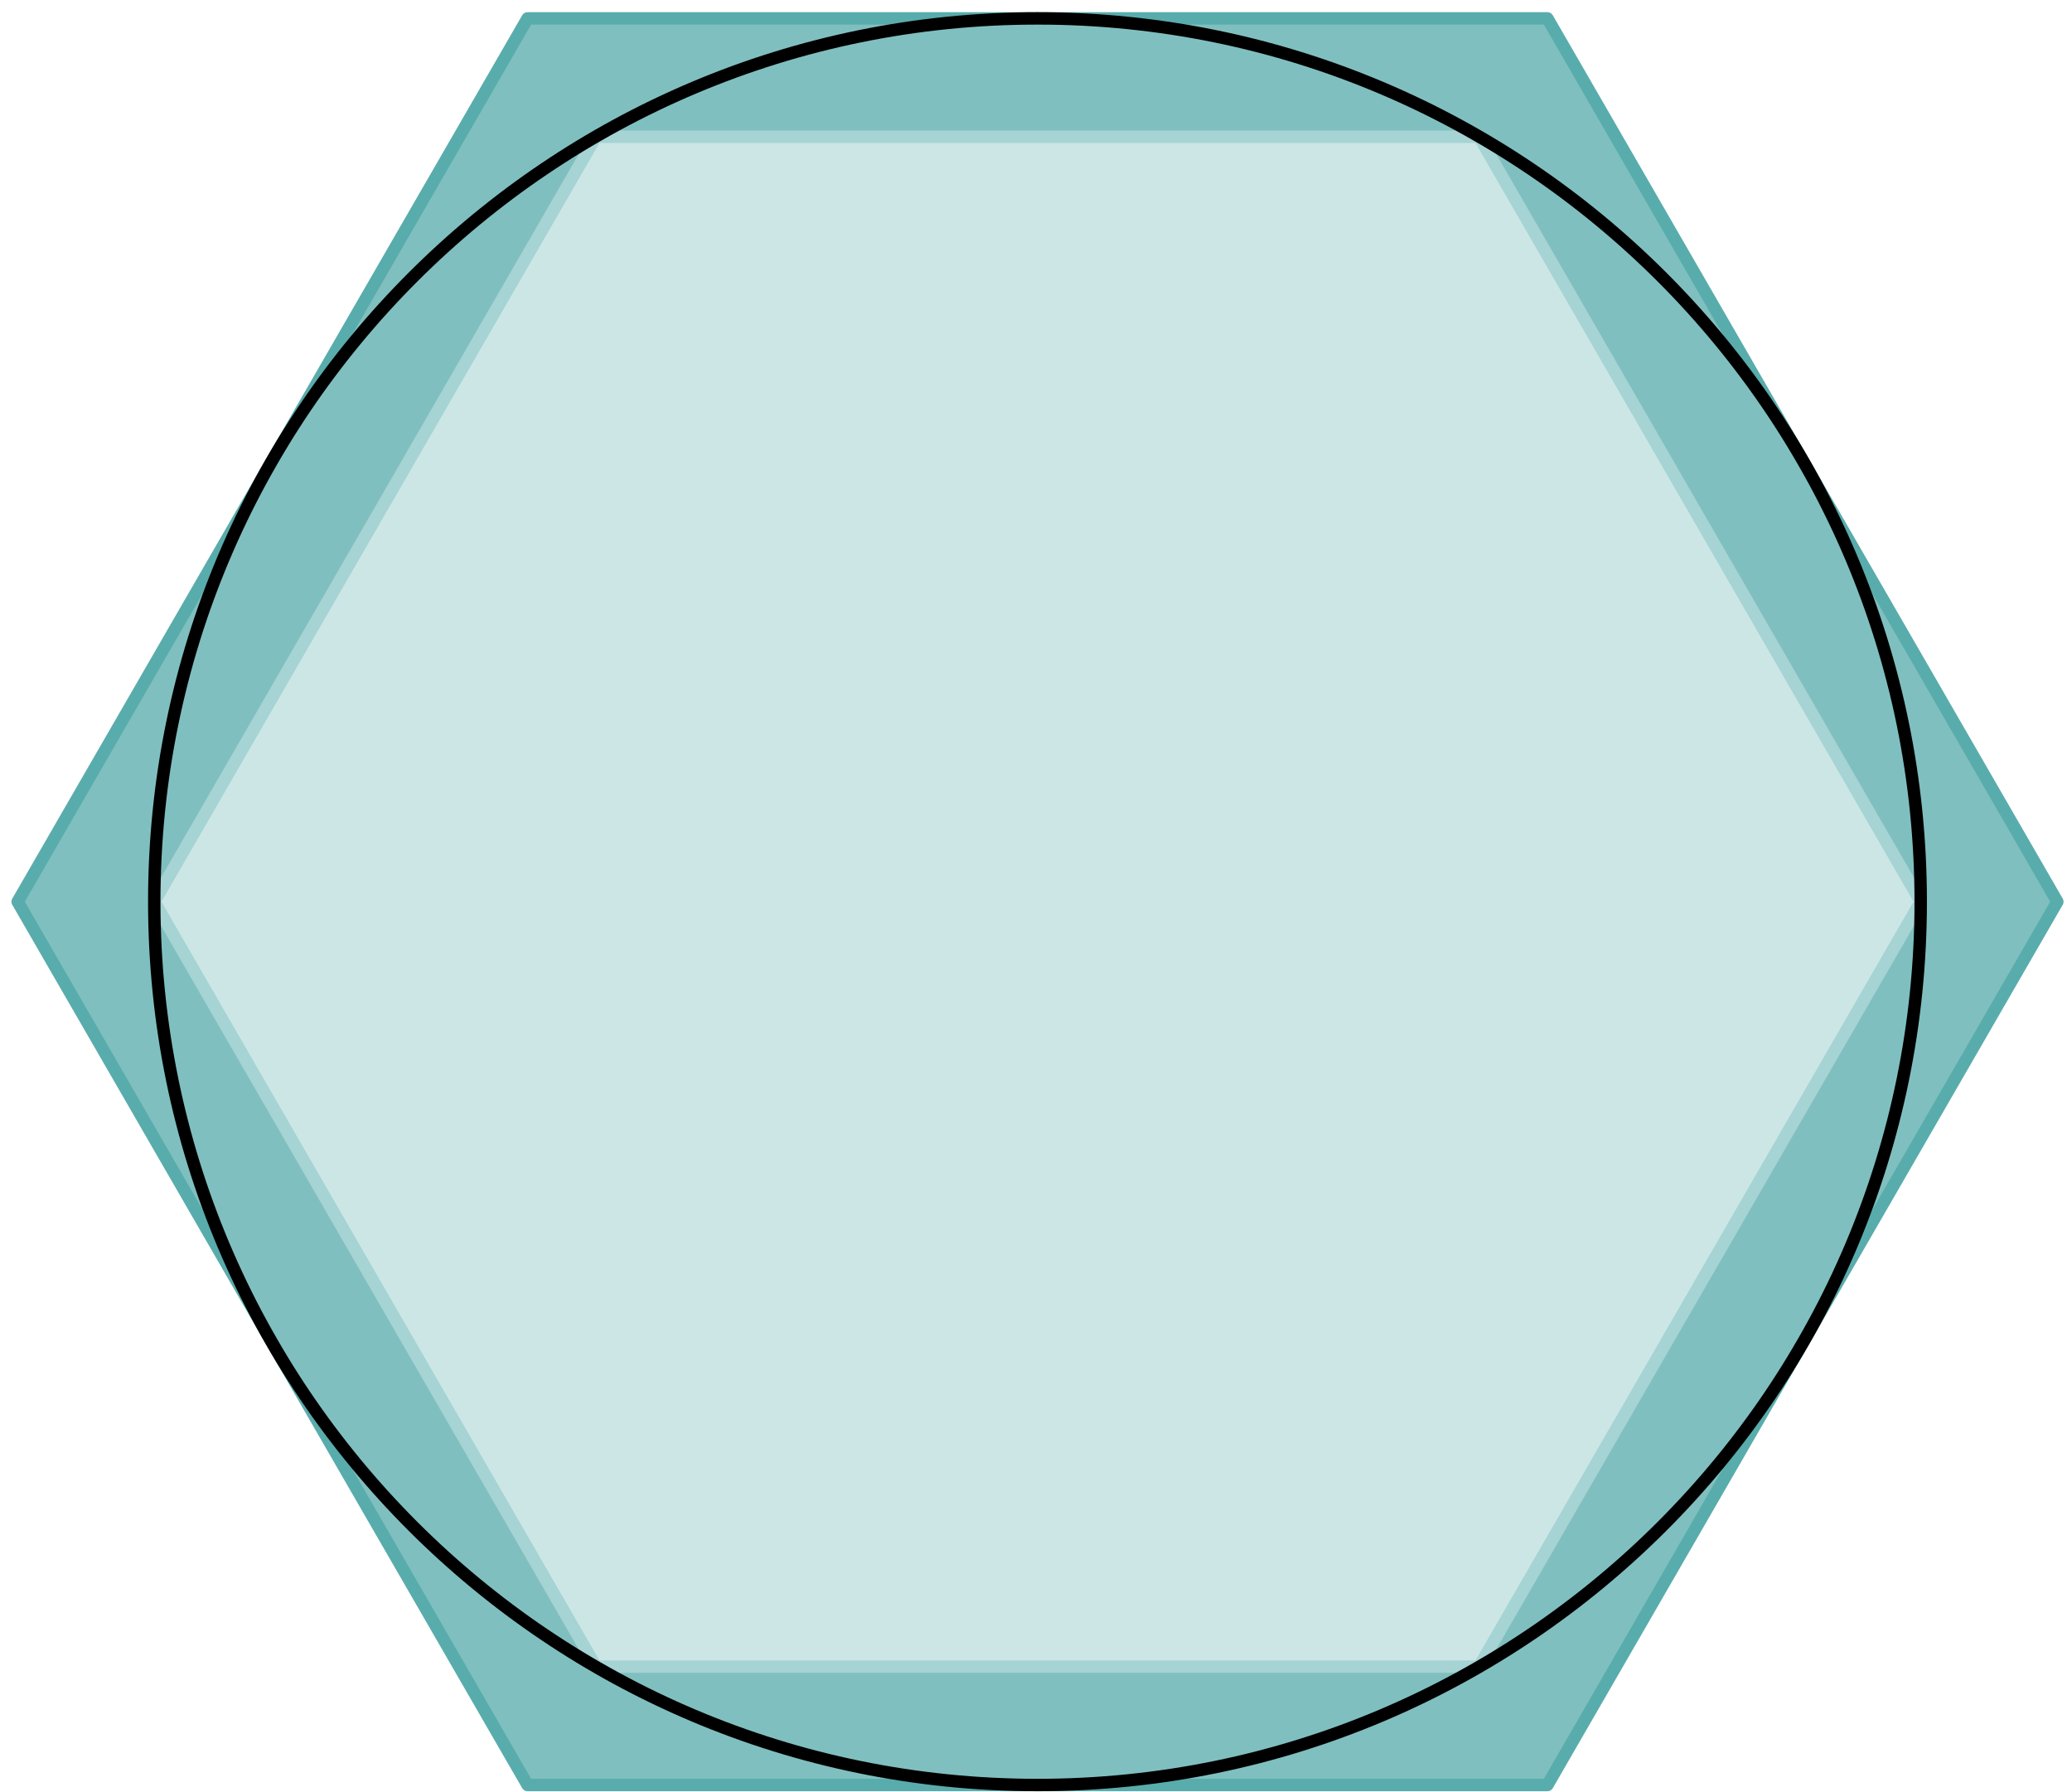
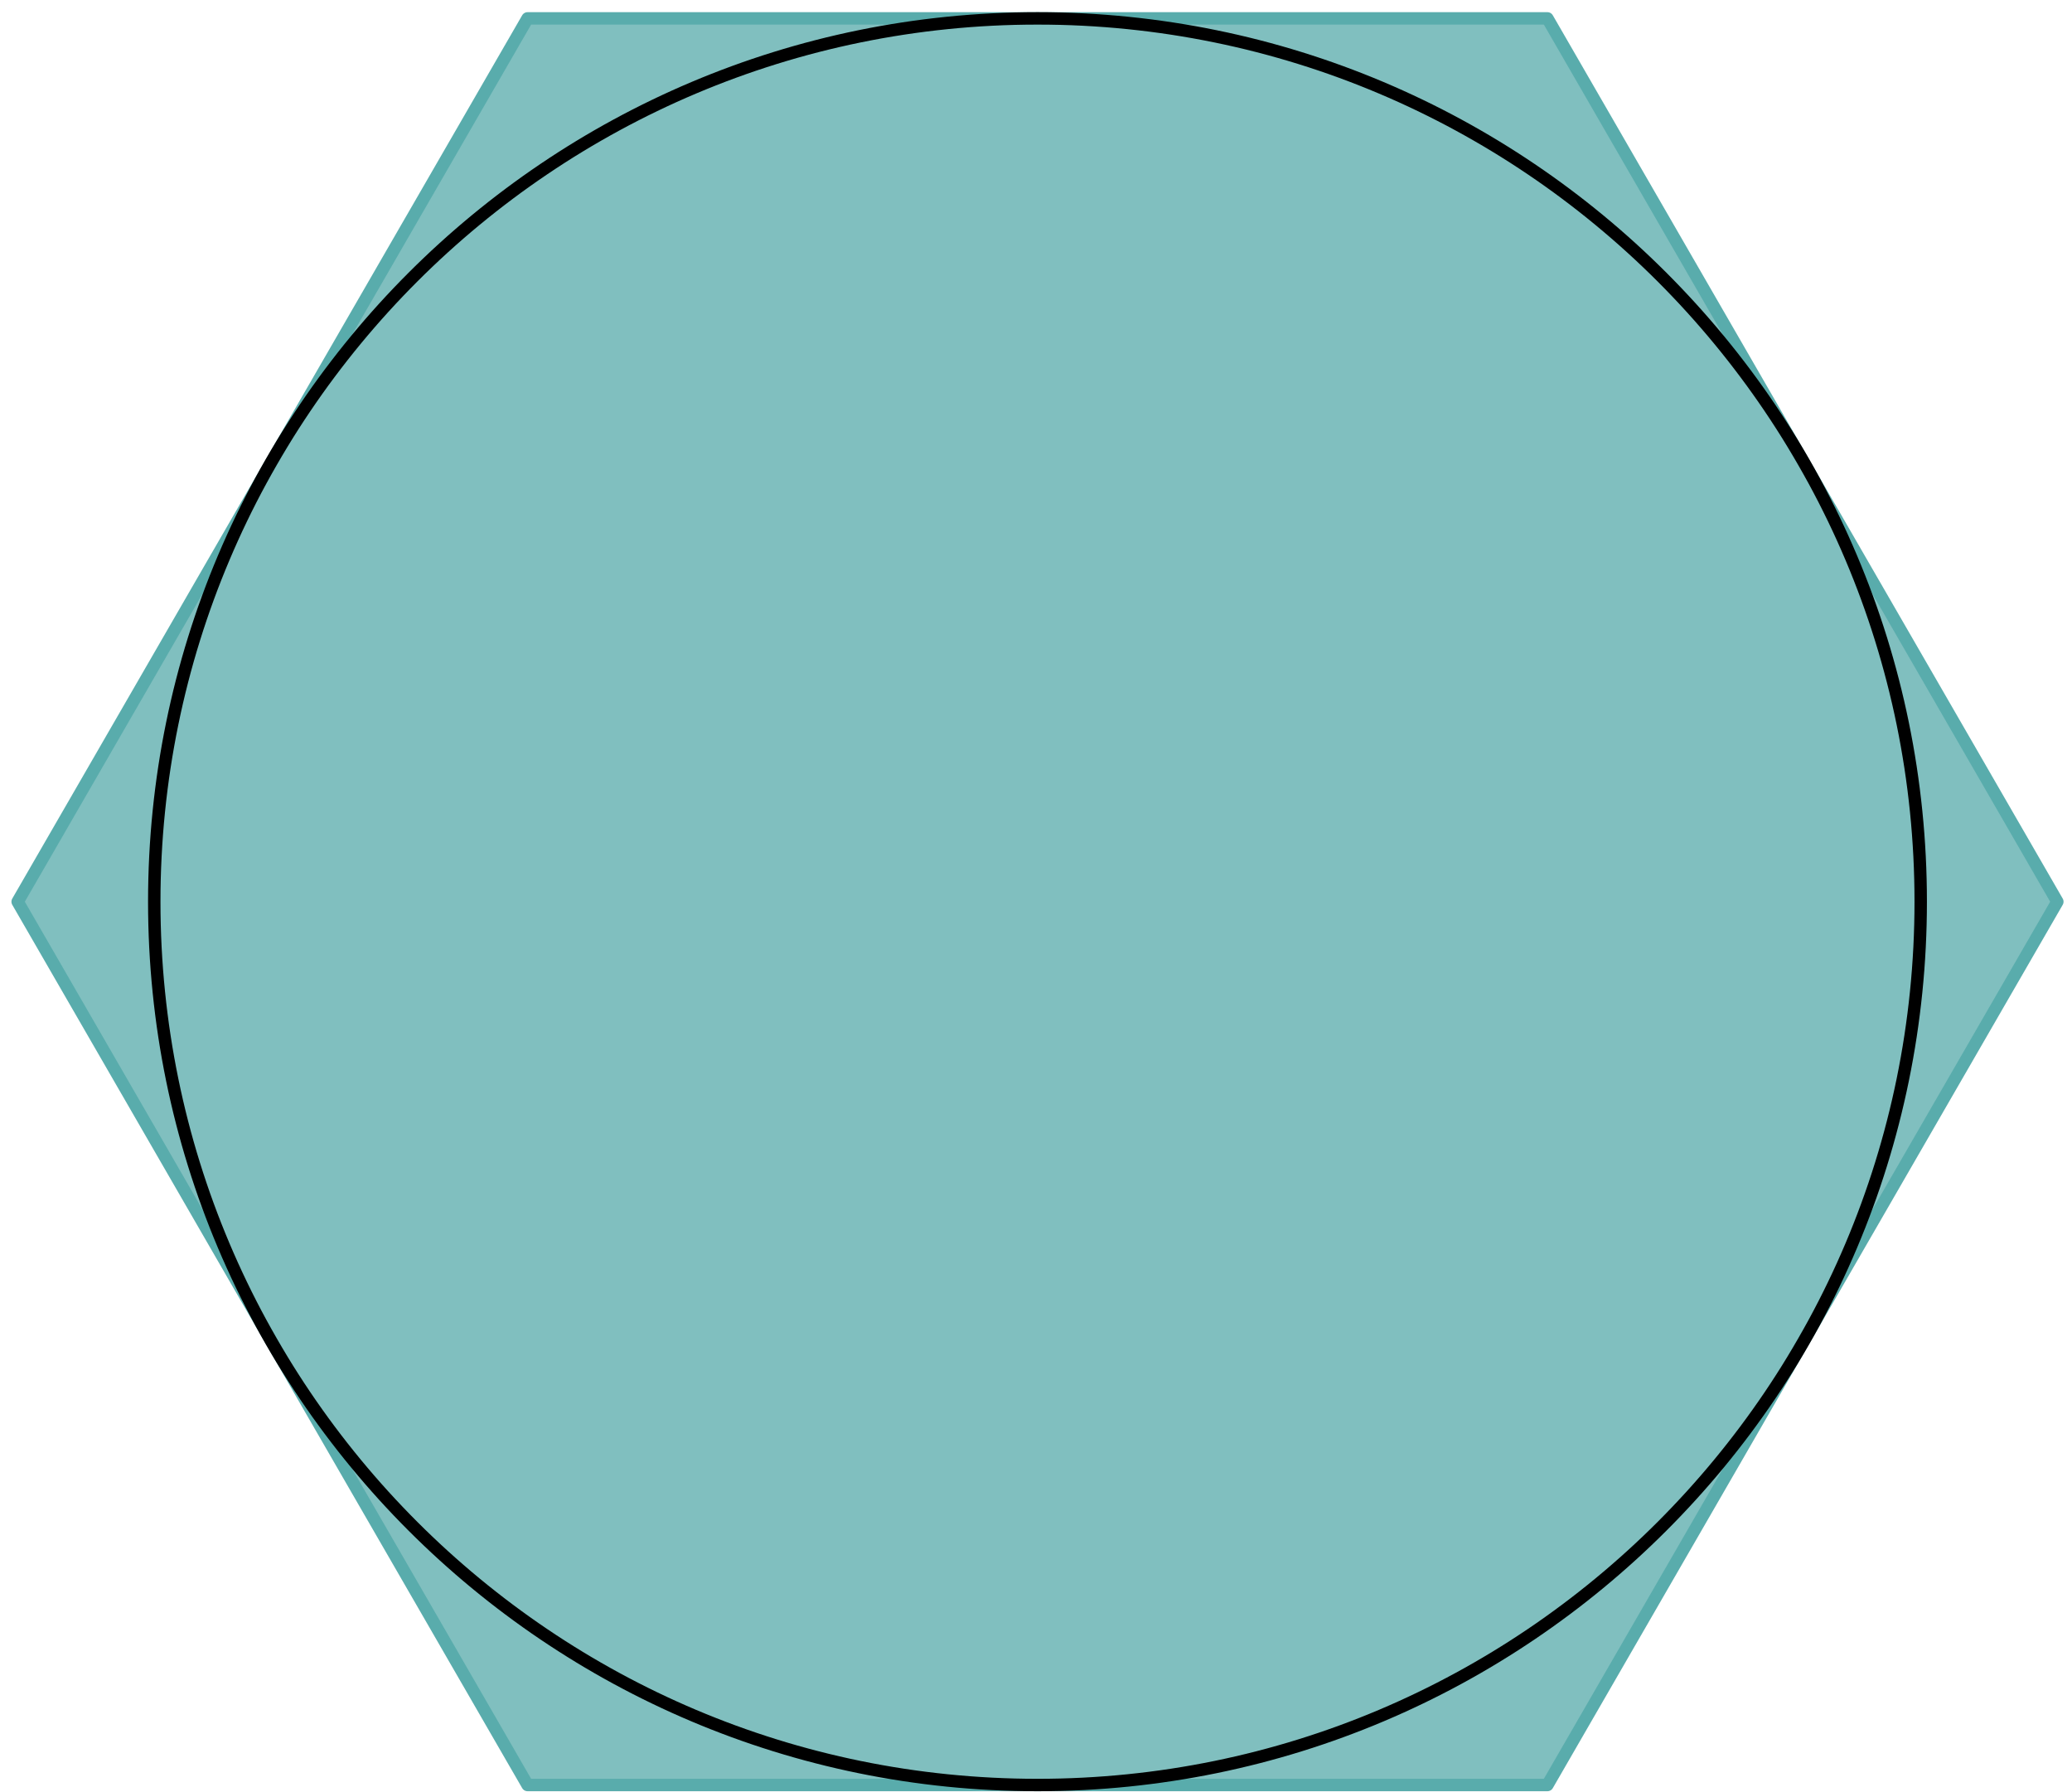
<svg xmlns="http://www.w3.org/2000/svg" width="133pt" height="115pt" viewBox="0 0 133 115" version="1.1">
  <g id="surface1">
    <path style="fill-rule:nonzero;fill:rgb(50%,75%,75%);fill-opacity:1;stroke-width:0.797;stroke-linecap:round;stroke-linejoin:round;stroke:rgb(34.999%,67.499%,67.499%);stroke-opacity:1;stroke-miterlimit:10;" d="M 65.463 0 L 32.732 56.695 L -32.733 56.695 L -65.463 0 L -32.733 -56.695 L 32.732 -56.695 Z M 65.463 0 " transform="matrix(1,0,0,-1,66.596,57.875)" />
-     <path style="fill-rule:nonzero;fill:rgb(79.999%,89.999%,89.999%);fill-opacity:1;stroke-width:0.797;stroke-linecap:round;stroke-linejoin:round;stroke:rgb(64.999%,82.5%,82.5%);stroke-opacity:1;stroke-miterlimit:10;" d="M 56.693 0 L 28.345 49.098 L -28.346 49.098 L -56.694 0 L -28.346 -49.098 L 28.345 -49.098 Z M 56.693 0 " transform="matrix(1,0,0,-1,66.596,57.875)" />
    <path style="fill:none;stroke-width:0.797;stroke-linecap:round;stroke-linejoin:miter;stroke:rgb(0%,0%,0%);stroke-opacity:1;stroke-miterlimit:10;" d="M 56.693 0 C 56.693 31.312 31.31 56.695 0.002 56.695 C -31.311 56.695 -56.694 31.312 -56.694 0 C -56.694 -31.312 -31.311 -56.695 0.002 -56.695 C 31.31 -56.695 56.693 -31.312 56.693 0 Z M 56.693 0 " transform="matrix(1,0,0,-1,66.596,57.875)" />
  </g>
</svg>